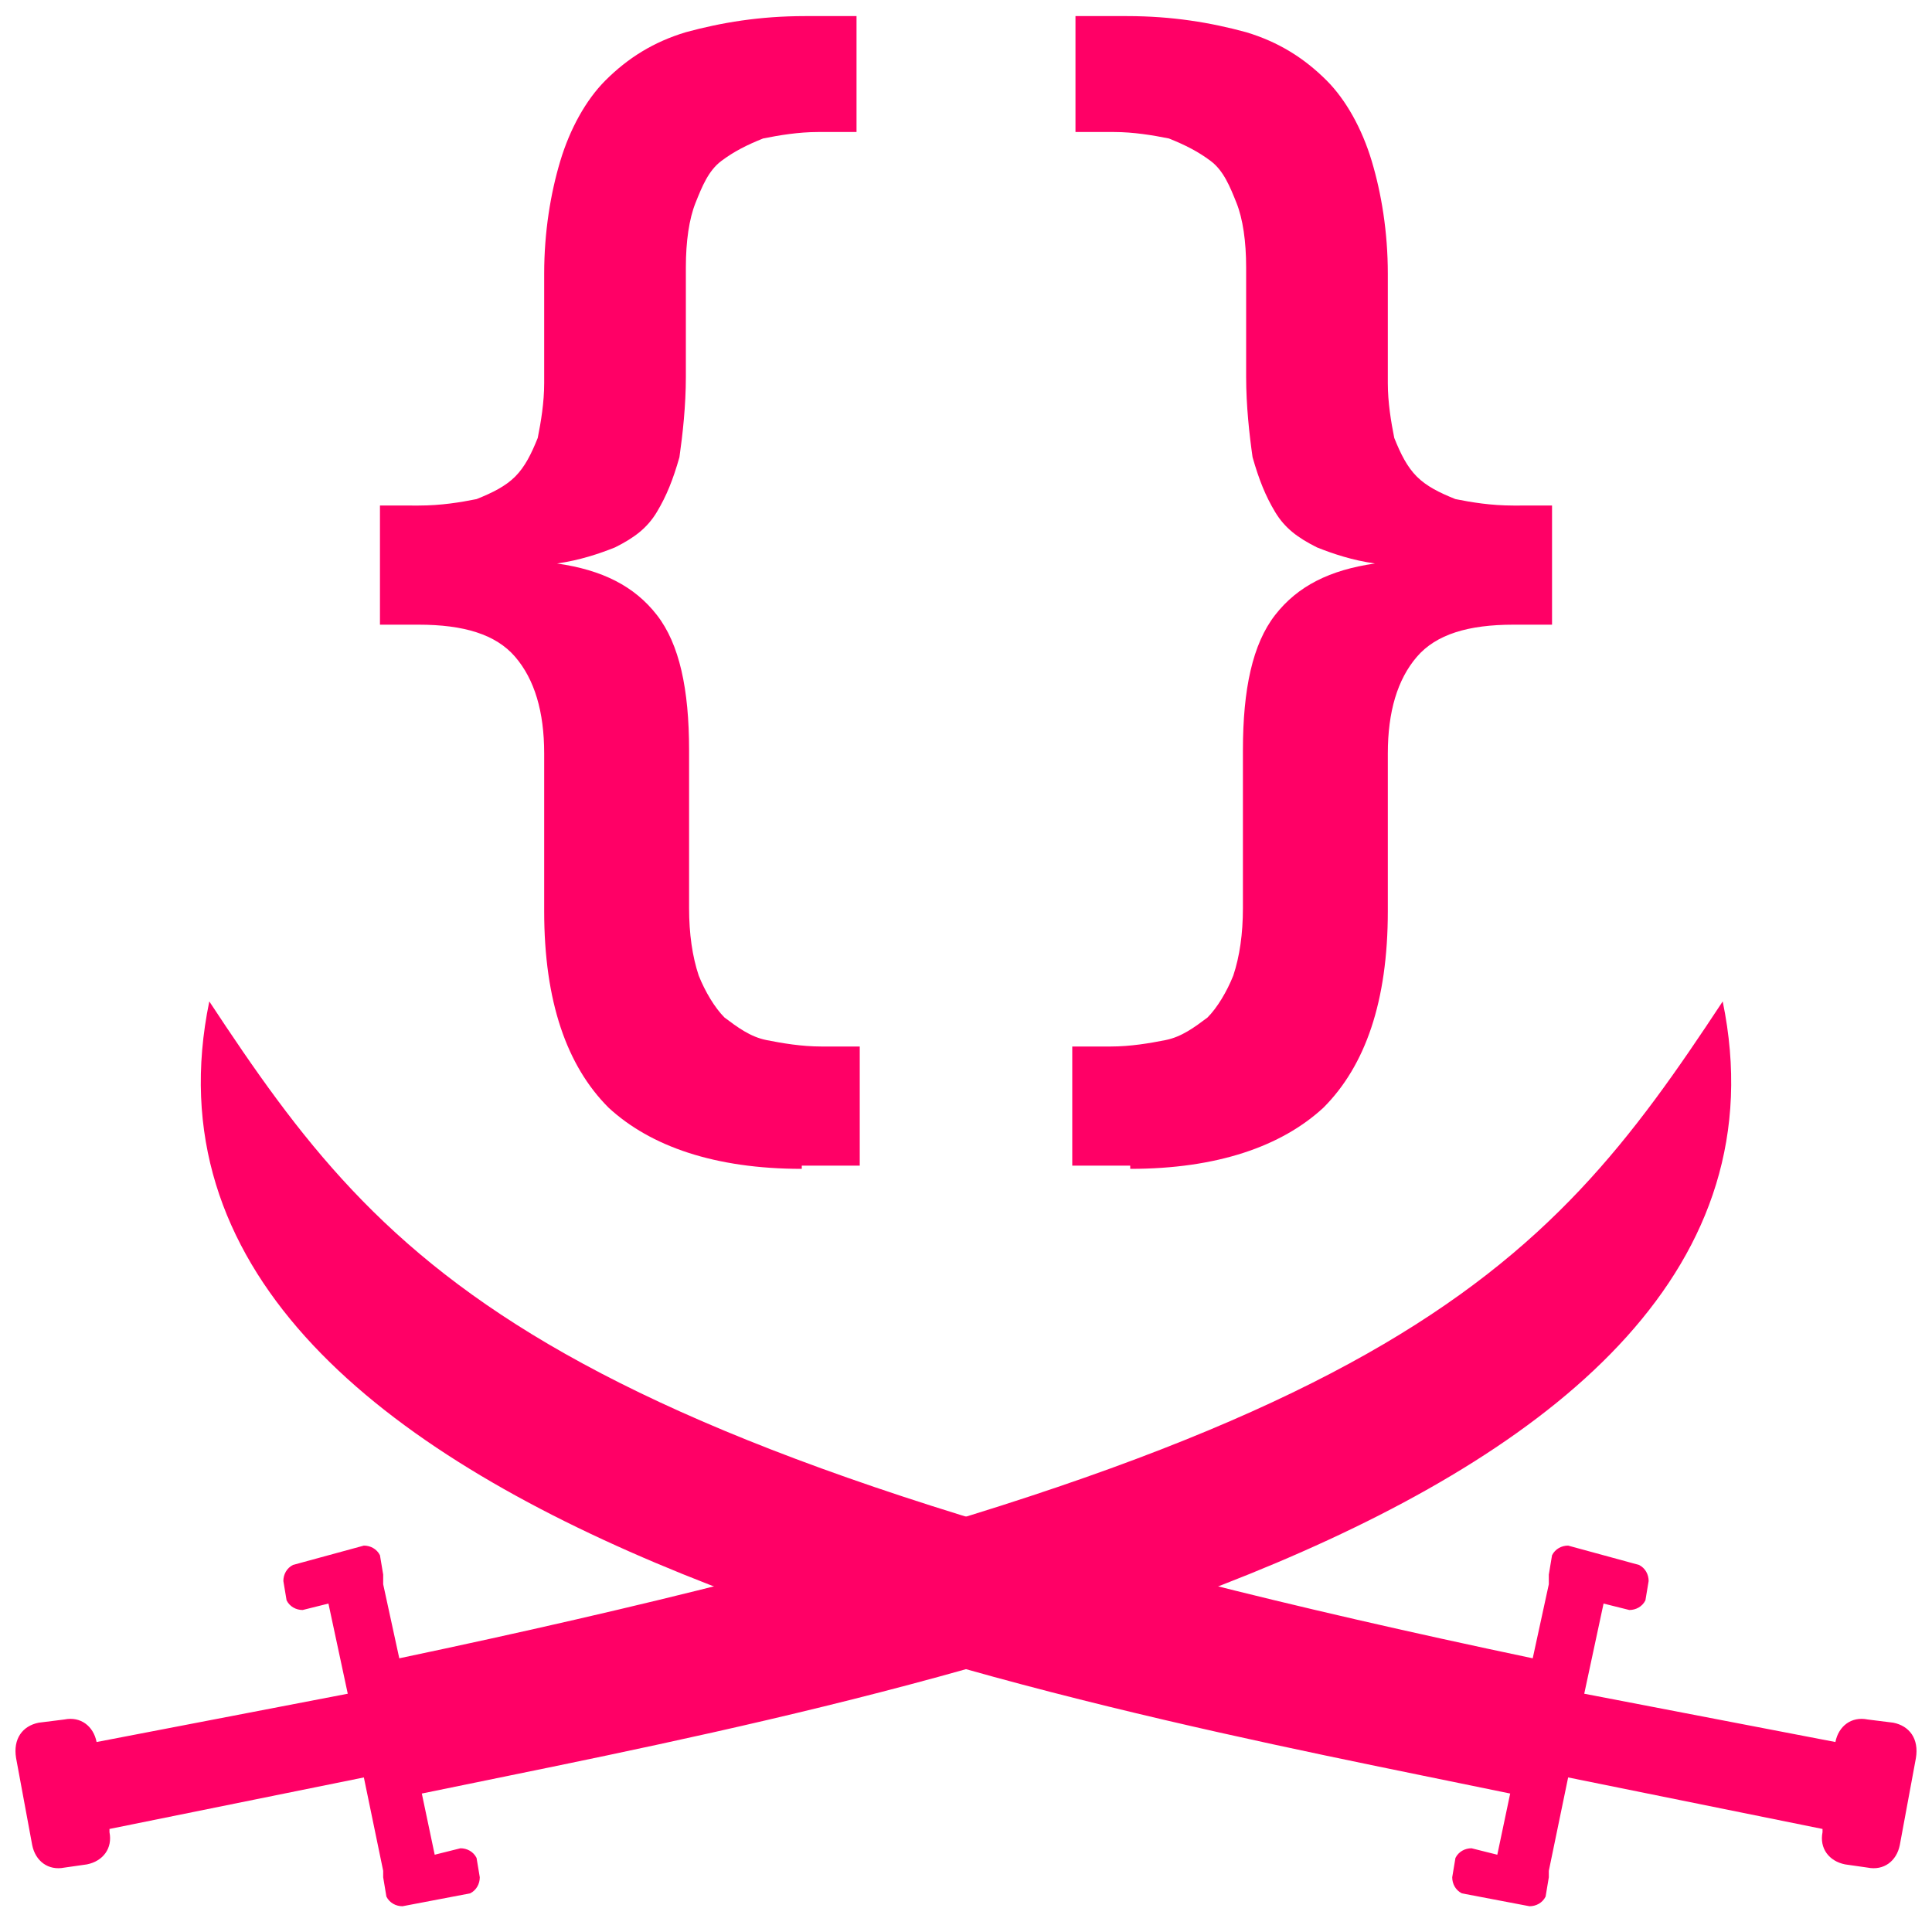
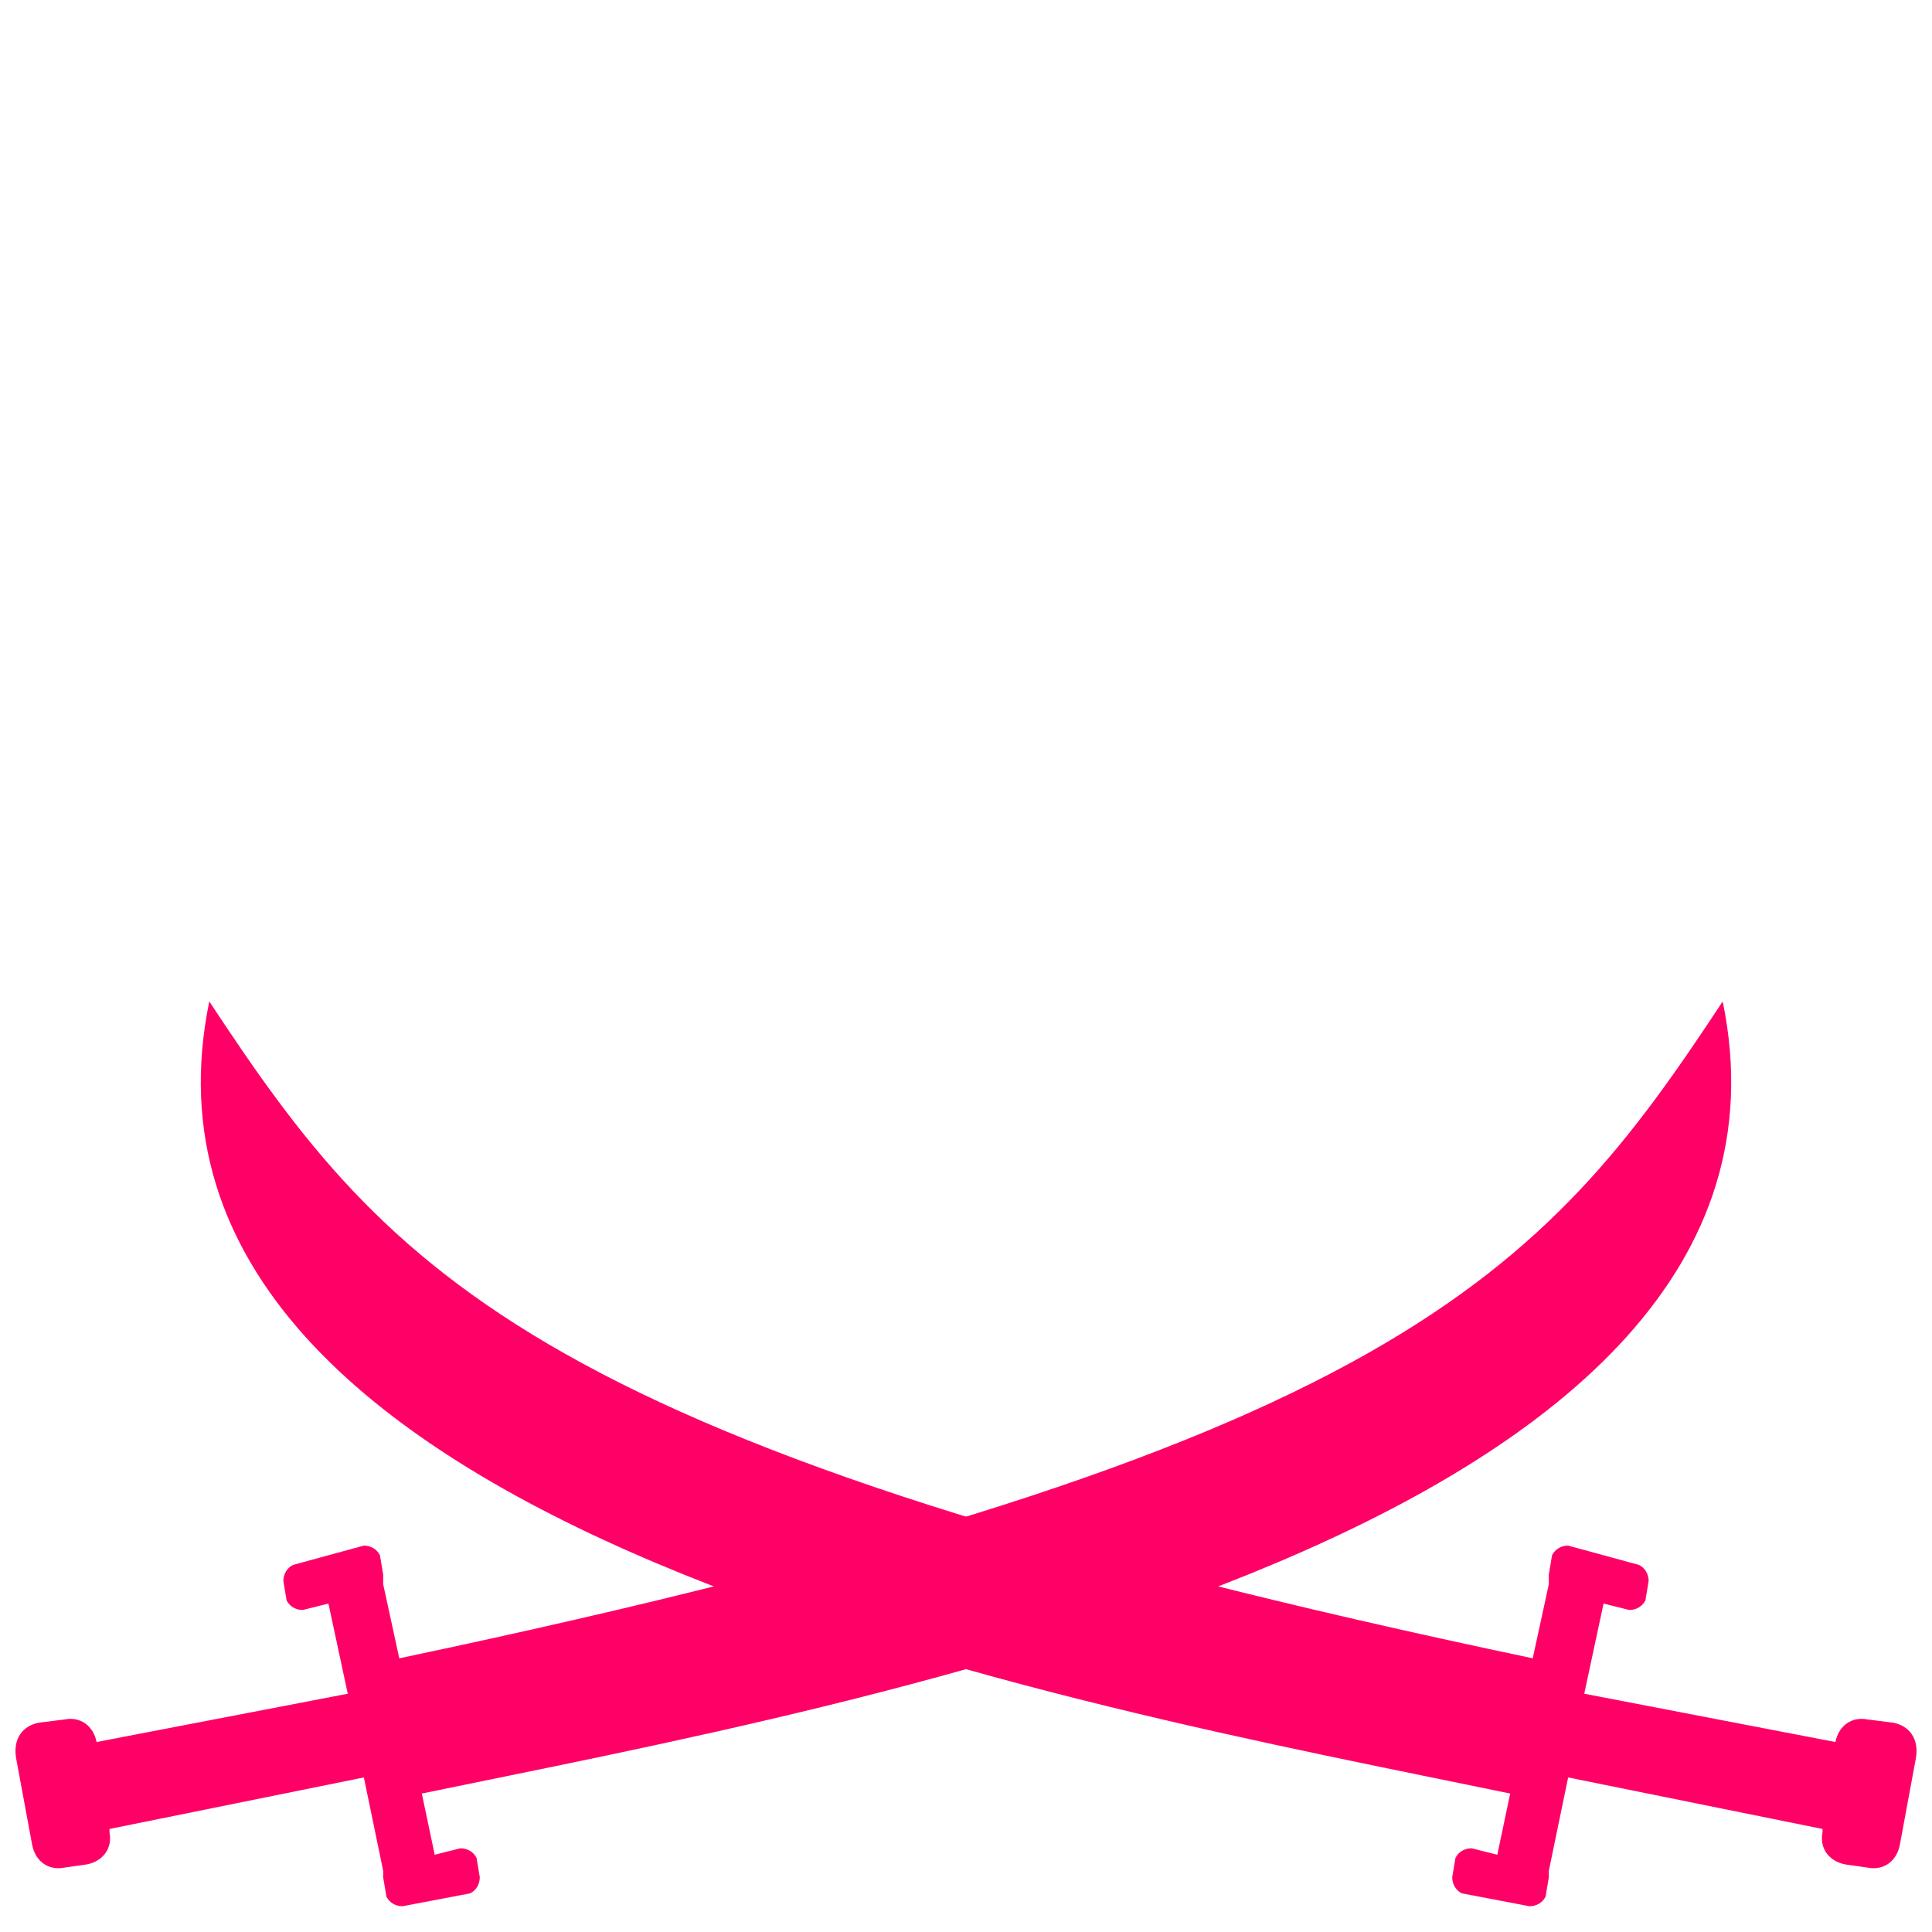
<svg xmlns="http://www.w3.org/2000/svg" xmlns:xlink="http://www.w3.org/1999/xlink" version="1.0" width="60" height="60" fill="#f06">
  <defs>
-     <path id="brace" d="M24.9 36.3c-2.7 0-4.7-.7-6-1.9-1.3-1.3-2-3.3-2-6.1v-4.9c0-1.3-.3-2.3-.9-3-.6-.7-1.6-1-3-1h-1.2v-3.7H13c.7 0 1.3-.1 1.8-.2.5-.2.9-.4 1.2-.7.3-.3.5-.7.7-1.2.1-.5.2-1.1.2-1.7V8.5c0-1.3.2-2.5.5-3.5s.8-1.9 1.4-2.5c.7-.7 1.5-1.2 2.5-1.5C22.4.7 23.6.5 25 .5h1.6v3.6h-1.2c-.6 0-1.2.1-1.7.2-.5.2-.9.4-1.3.7-.4.3-.6.8-.8 1.3-.2.5-.3 1.2-.3 2v3.4c0 .9-.1 1.8-.2 2.5-.2.7-.4 1.2-.7 1.7-.3.5-.7.8-1.3 1.1-.5.2-1.1.4-1.8.5 1.4.2 2.4.7 3.1 1.6.7.9 1 2.3 1 4.2v4.9c0 .8.1 1.5.3 2.1.2.5.5 1 .8 1.3.4.3.8.6 1.3.7.5.1 1.1.2 1.7.2h1.2v3.7h-1.8z" />
    <path id="sword" d="m58.8 53.5-.8-.1c-.5-.1-.9.2-1 .7l-7.8-1.5.6-2.8.8.2c.2 0 .4-.1.5-.3l.1-.6c0-.2-.1-.4-.3-.5l-2.2-.6c-.2 0-.4.1-.5.3l-.1.6v.3l-.5 2.3C16.7 45 12.1 39.6 6.5 31.1 3.1 47.6 33.4 52.9 46.9 55.7l-.4 1.9-.8-.2c-.2 0-.4.1-.5.3l-.1.6c0 .2.1.4.3.5l2.1.4c.2 0 .4-.1.5-.3l.1-.6v-.2l.6-2.9 7.9 1.6v.1c-.1.5.2.9.7 1l.7.1c.5.1.9-.2 1-.7l.5-2.7c.1-.6-.2-1-.7-1.1z" />
  </defs>
  <use xlink:href="#sword" />
  <use xlink:href="#brace" />
  <g transform="matrix(-1 0 0 1 60 0)">
    <use xlink:href="#sword" />
    <use xlink:href="#brace" />
  </g>
</svg>